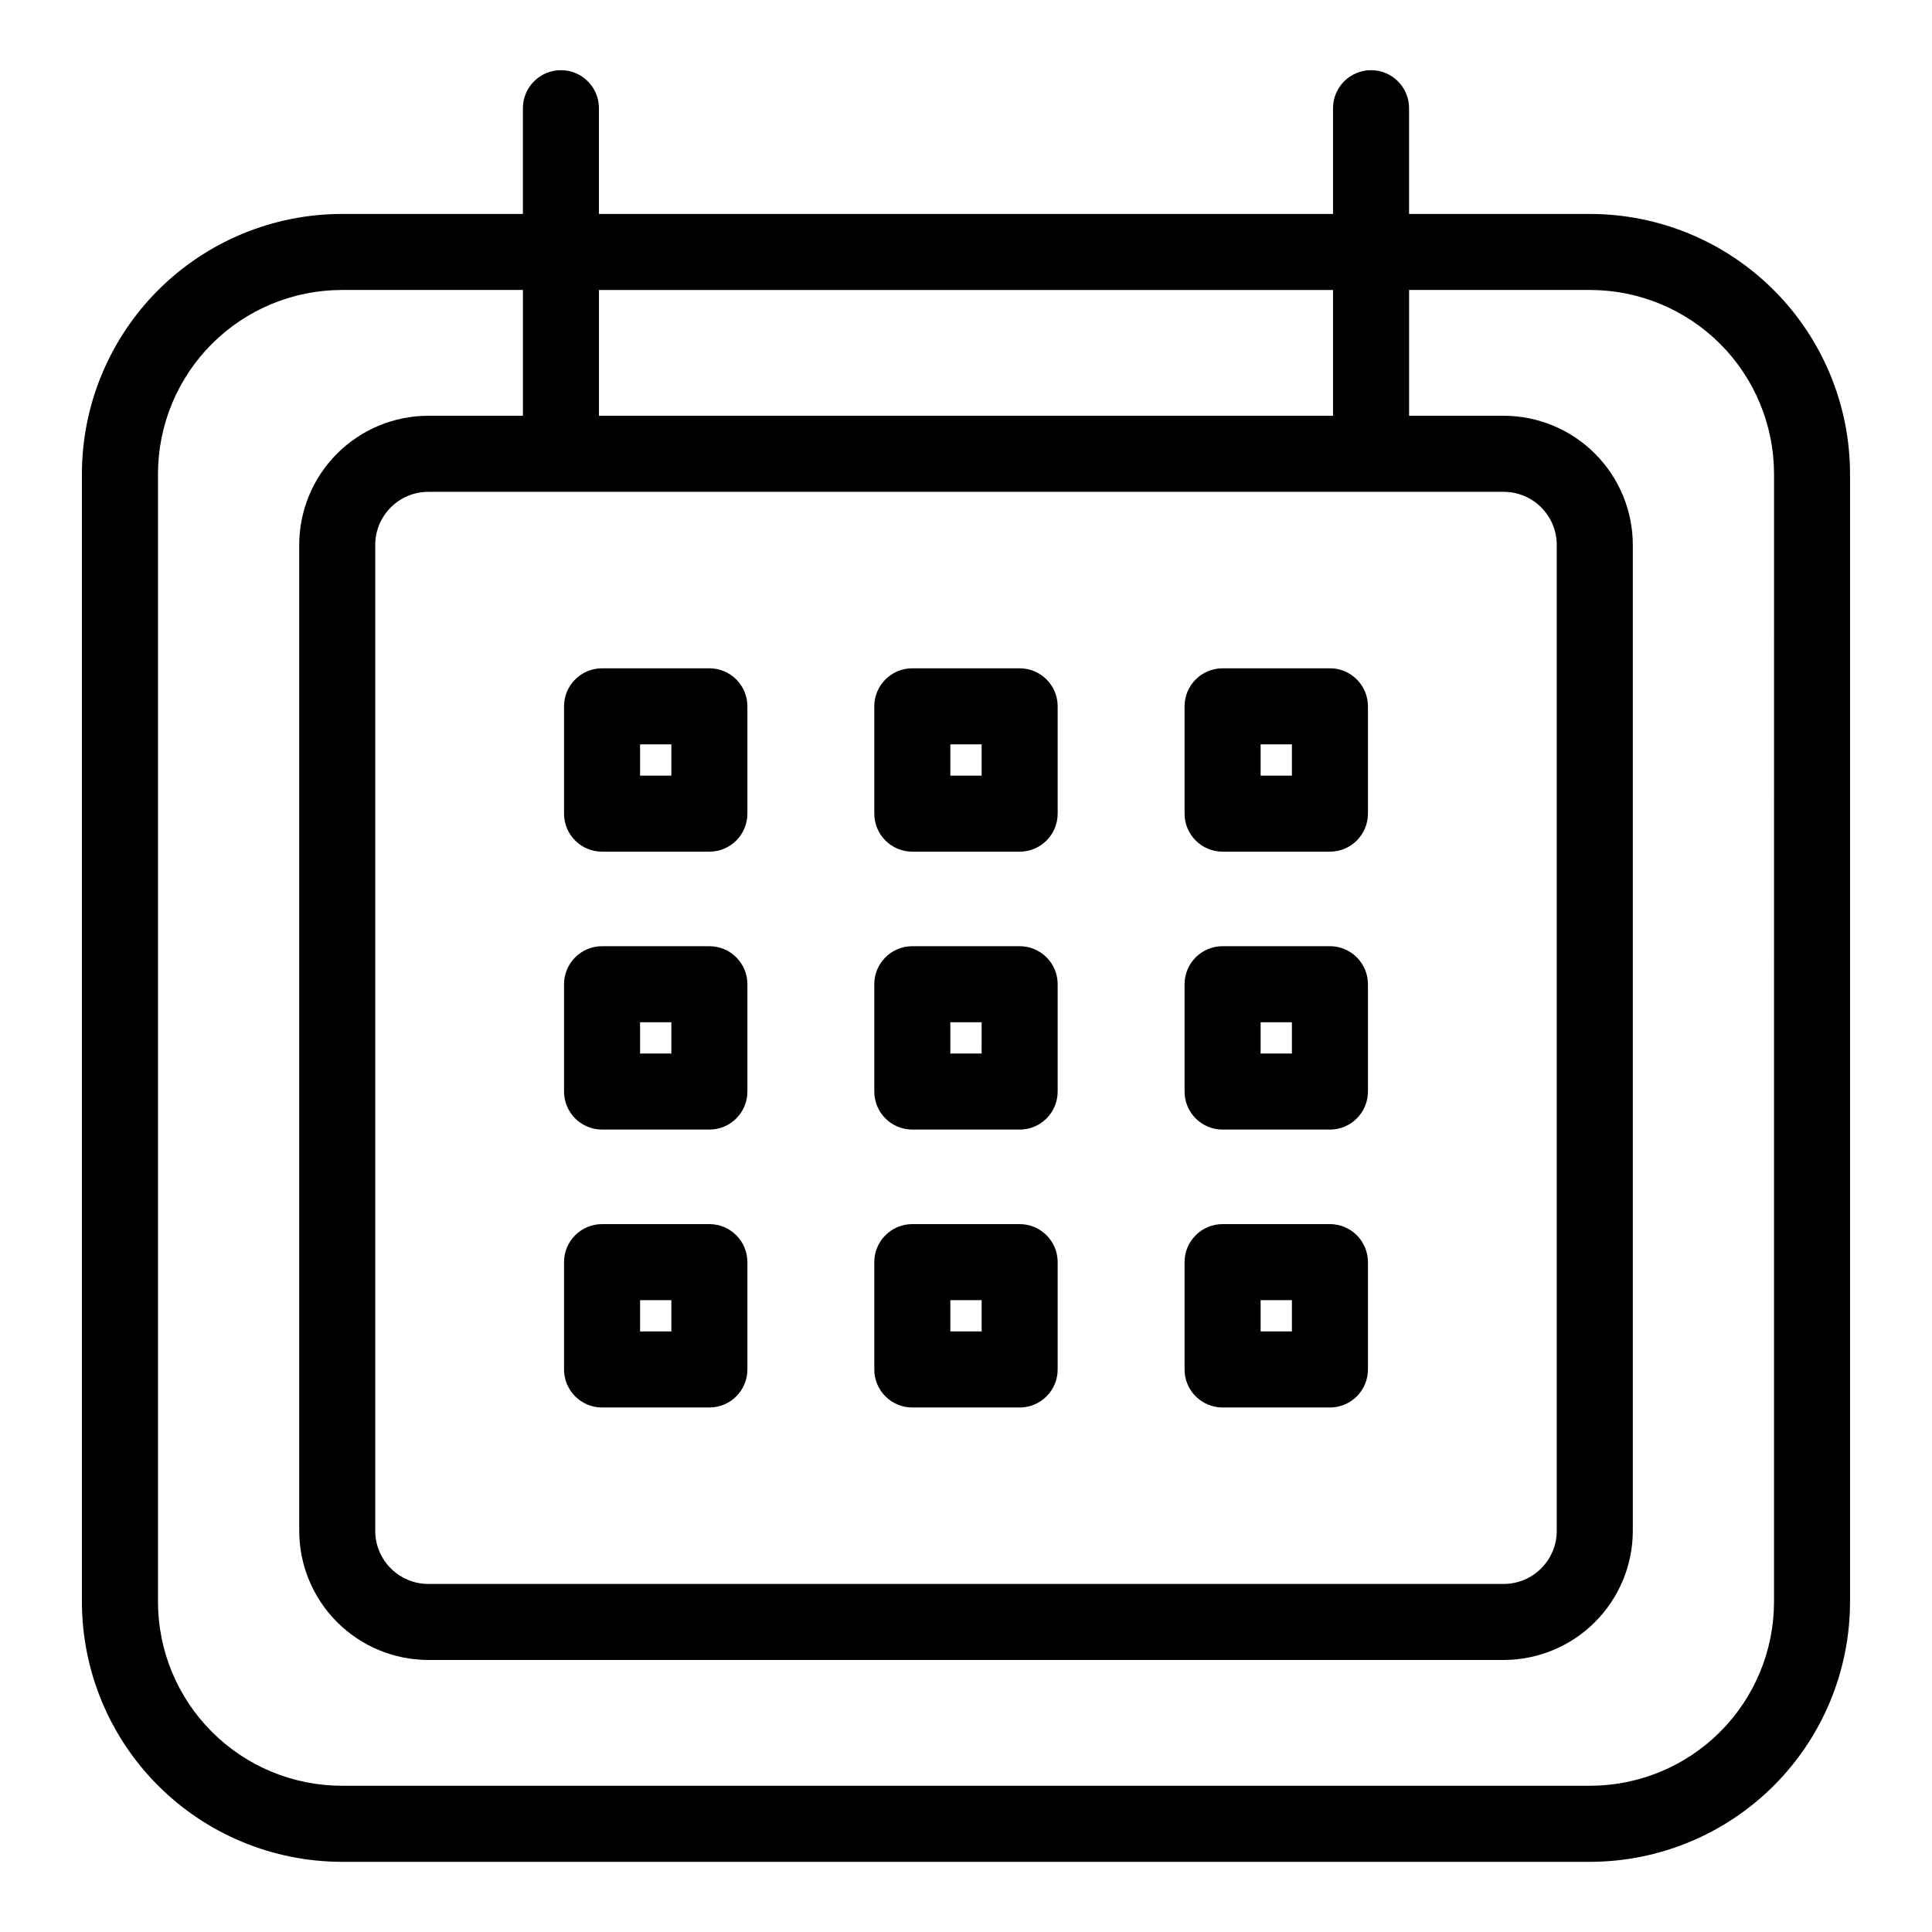
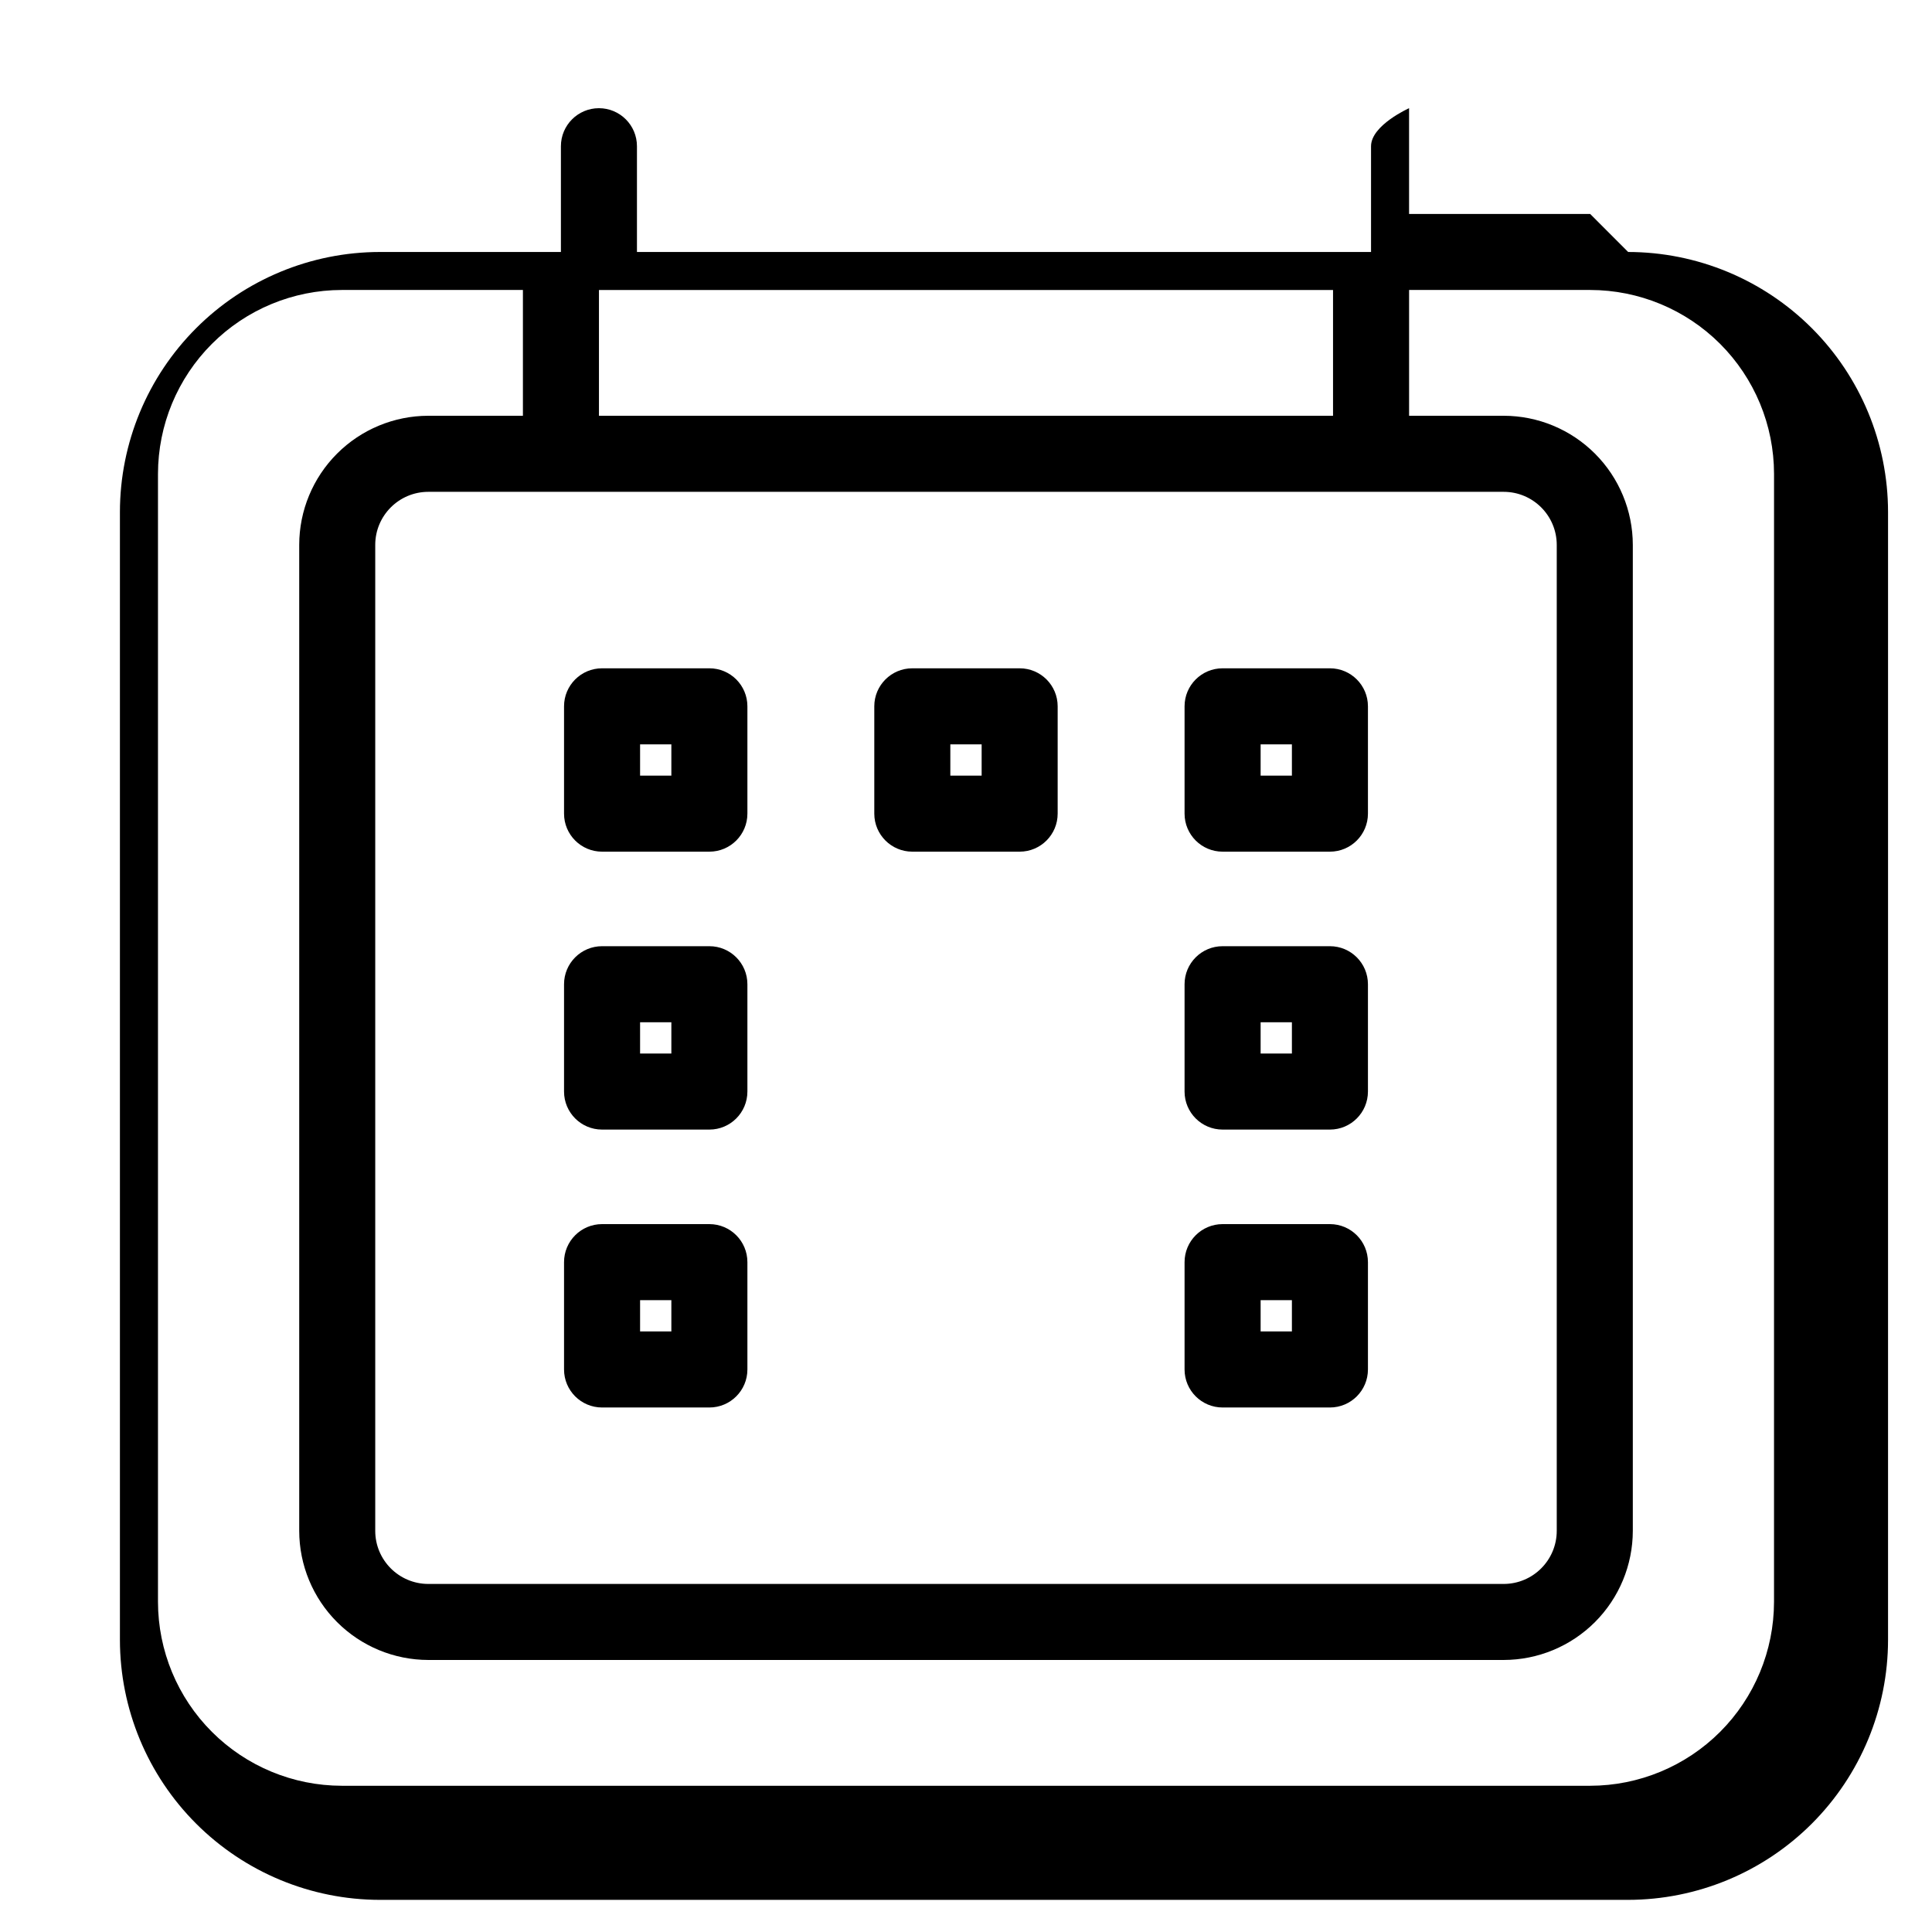
<svg xmlns="http://www.w3.org/2000/svg" fill="#000000" width="800px" height="800px" version="1.1" viewBox="144 144 512 512">
  <g>
-     <path d="m565.41 200.7h-47.992v-28.027c0-5.566-4.508-10.078-10.074-10.078s-10.078 4.512-10.078 10.078v28.027h-194.54v-28.027c0-5.566-4.512-10.078-10.078-10.078-5.562 0-10.074 4.512-10.074 10.078v28.027h-47.992c-18.258 0.02-35.766 7.281-48.676 20.195-12.914 12.914-20.176 30.418-20.199 48.68v298.95c0.023 18.262 7.285 35.77 20.195 48.68 12.914 12.914 30.422 20.176 48.68 20.199h330.82c18.262-0.023 35.766-7.285 48.68-20.199 12.91-12.91 20.176-30.418 20.195-48.68v-298.95c-0.02-18.262-7.285-35.766-20.195-48.68-12.914-12.914-30.422-20.176-48.68-20.195zm-68.141 20.152v33.336h-194.54v-33.336zm45.227 53.488h-0.004c7.762 0.008 14.051 6.297 14.062 14.059v261.3c-0.012 7.762-6.301 14.055-14.062 14.062h-284.99c-7.762-0.008-14.051-6.301-14.059-14.062v-261.3c0.008-7.762 6.297-14.051 14.059-14.059zm71.637 294.18c-0.016 12.918-5.152 25.305-14.285 34.438-9.137 9.137-21.52 14.273-34.438 14.289h-330.82c-12.918-0.016-25.301-5.152-34.434-14.289-9.137-9.133-14.273-21.52-14.289-34.438v-298.95c0.016-12.918 5.152-25.301 14.289-34.438 9.133-9.133 21.52-14.273 34.434-14.285h47.988v33.336h-25.07c-9.07 0.008-17.766 3.617-24.18 10.031-6.414 6.414-10.023 15.109-10.031 24.18v261.3c0.008 9.07 3.617 17.766 10.031 24.18 6.414 6.414 15.109 10.023 24.18 10.035h284.99c9.07-0.012 17.766-3.621 24.18-10.035 6.414-6.414 10.023-15.109 10.035-24.18v-261.3c-0.012-9.07-3.621-17.766-10.035-24.18s-15.109-10.023-24.18-10.031h-25.074v-33.336h47.992c12.918 0.012 25.301 5.152 34.438 14.285 9.133 9.137 14.27 21.52 14.285 34.438z" />
+     <path d="m565.41 200.7h-47.992v-28.027s-10.078 4.512-10.078 10.078v28.027h-194.54v-28.027c0-5.566-4.512-10.078-10.078-10.078-5.562 0-10.074 4.512-10.074 10.078v28.027h-47.992c-18.258 0.02-35.766 7.281-48.676 20.195-12.914 12.914-20.176 30.418-20.199 48.68v298.95c0.023 18.262 7.285 35.77 20.195 48.68 12.914 12.914 30.422 20.176 48.68 20.199h330.82c18.262-0.023 35.766-7.285 48.68-20.199 12.91-12.91 20.176-30.418 20.195-48.68v-298.95c-0.02-18.262-7.285-35.766-20.195-48.68-12.914-12.914-30.422-20.176-48.68-20.195zm-68.141 20.152v33.336h-194.54v-33.336zm45.227 53.488h-0.004c7.762 0.008 14.051 6.297 14.062 14.059v261.3c-0.012 7.762-6.301 14.055-14.062 14.062h-284.99c-7.762-0.008-14.051-6.301-14.059-14.062v-261.3c0.008-7.762 6.297-14.051 14.059-14.059zm71.637 294.18c-0.016 12.918-5.152 25.305-14.285 34.438-9.137 9.137-21.52 14.273-34.438 14.289h-330.82c-12.918-0.016-25.301-5.152-34.434-14.289-9.137-9.133-14.273-21.52-14.289-34.438v-298.95c0.016-12.918 5.152-25.301 14.289-34.438 9.133-9.133 21.52-14.273 34.434-14.285h47.988v33.336h-25.07c-9.07 0.008-17.766 3.617-24.18 10.031-6.414 6.414-10.023 15.109-10.031 24.18v261.3c0.008 9.07 3.617 17.766 10.031 24.18 6.414 6.414 15.109 10.023 24.18 10.035h284.99c9.07-0.012 17.766-3.621 24.18-10.035 6.414-6.414 10.023-15.109 10.035-24.18v-261.3c-0.012-9.07-3.621-17.766-10.035-24.18s-15.109-10.023-24.18-10.031h-25.074v-33.336h47.992c12.918 0.012 25.301 5.152 34.438 14.285 9.133 9.137 14.27 21.52 14.285 34.438z" />
    <path d="m303.55 369.7h28.445c5.562 0 10.074-4.512 10.074-10.078v-28.441c0-5.566-4.512-10.074-10.074-10.074h-28.445c-5.562 0-10.074 4.508-10.074 10.074v28.441c0 5.566 4.512 10.078 10.074 10.078zm10.078-28.441h8.289v8.289h-8.289z" />
    <path d="m385.77 369.7h28.449c5.562 0 10.074-4.512 10.074-10.078v-28.441c0-5.566-4.512-10.074-10.074-10.074h-28.449c-5.562 0-10.074 4.508-10.074 10.074v28.441c0 5.566 4.512 10.078 10.074 10.078zm10.078-28.441h8.297v8.289h-8.297z" />
    <path d="m468 369.7h28.441c5.566 0 10.074-4.512 10.078-10.078v-28.441c-0.004-5.566-4.512-10.074-10.078-10.074h-28.441c-5.566 0-10.078 4.508-10.078 10.074v28.441c0 5.566 4.512 10.078 10.078 10.078zm10.078-28.441h8.289v8.289h-8.289z" />
    <path d="m303.55 443.35h28.445c5.562 0 10.074-4.512 10.074-10.078v-28.441c0-5.566-4.512-10.078-10.074-10.078h-28.445c-5.562 0-10.074 4.512-10.074 10.078v28.441c0 5.566 4.512 10.078 10.074 10.078zm10.078-28.441 8.289-0.004v8.293h-8.289z" />
-     <path d="m385.77 443.35h28.449c5.562 0 10.074-4.512 10.074-10.078v-28.441c0-5.566-4.512-10.078-10.074-10.078h-28.449c-5.562 0-10.074 4.512-10.074 10.078v28.441c0 5.566 4.512 10.078 10.074 10.078zm10.078-28.441h8.297l-0.004 8.289h-8.293z" />
    <path d="m468 443.35h28.441c5.566 0 10.074-4.512 10.078-10.078v-28.441c-0.004-5.566-4.512-10.078-10.078-10.078h-28.441c-5.566 0-10.078 4.512-10.078 10.078v28.441c0 5.566 4.512 10.078 10.078 10.078zm10.078-28.441h8.289v8.289h-8.289z" />
    <path d="m303.55 517h28.445c5.562 0 10.074-4.512 10.074-10.074v-28.445c0-5.566-4.512-10.078-10.074-10.078h-28.445c-5.562 0-10.074 4.512-10.074 10.078v28.445c0 5.562 4.512 10.074 10.074 10.074zm10.078-28.445h8.289v8.293h-8.289z" />
-     <path d="m385.77 517h28.449c5.562 0 10.074-4.512 10.074-10.074v-28.445c0-5.566-4.512-10.078-10.074-10.078h-28.449c-5.562 0-10.074 4.512-10.074 10.078v28.445c0 5.562 4.512 10.074 10.074 10.074zm10.078-28.445h8.297v8.293h-8.297z" />
    <path d="m468 517h28.441c5.566 0 10.074-4.512 10.078-10.074v-28.445c-0.004-5.566-4.512-10.078-10.078-10.078h-28.441c-5.566 0-10.078 4.512-10.078 10.078v28.445c0 5.562 4.512 10.074 10.078 10.074zm10.078-28.445h8.289v8.293h-8.289z" />
  </g>
</svg>